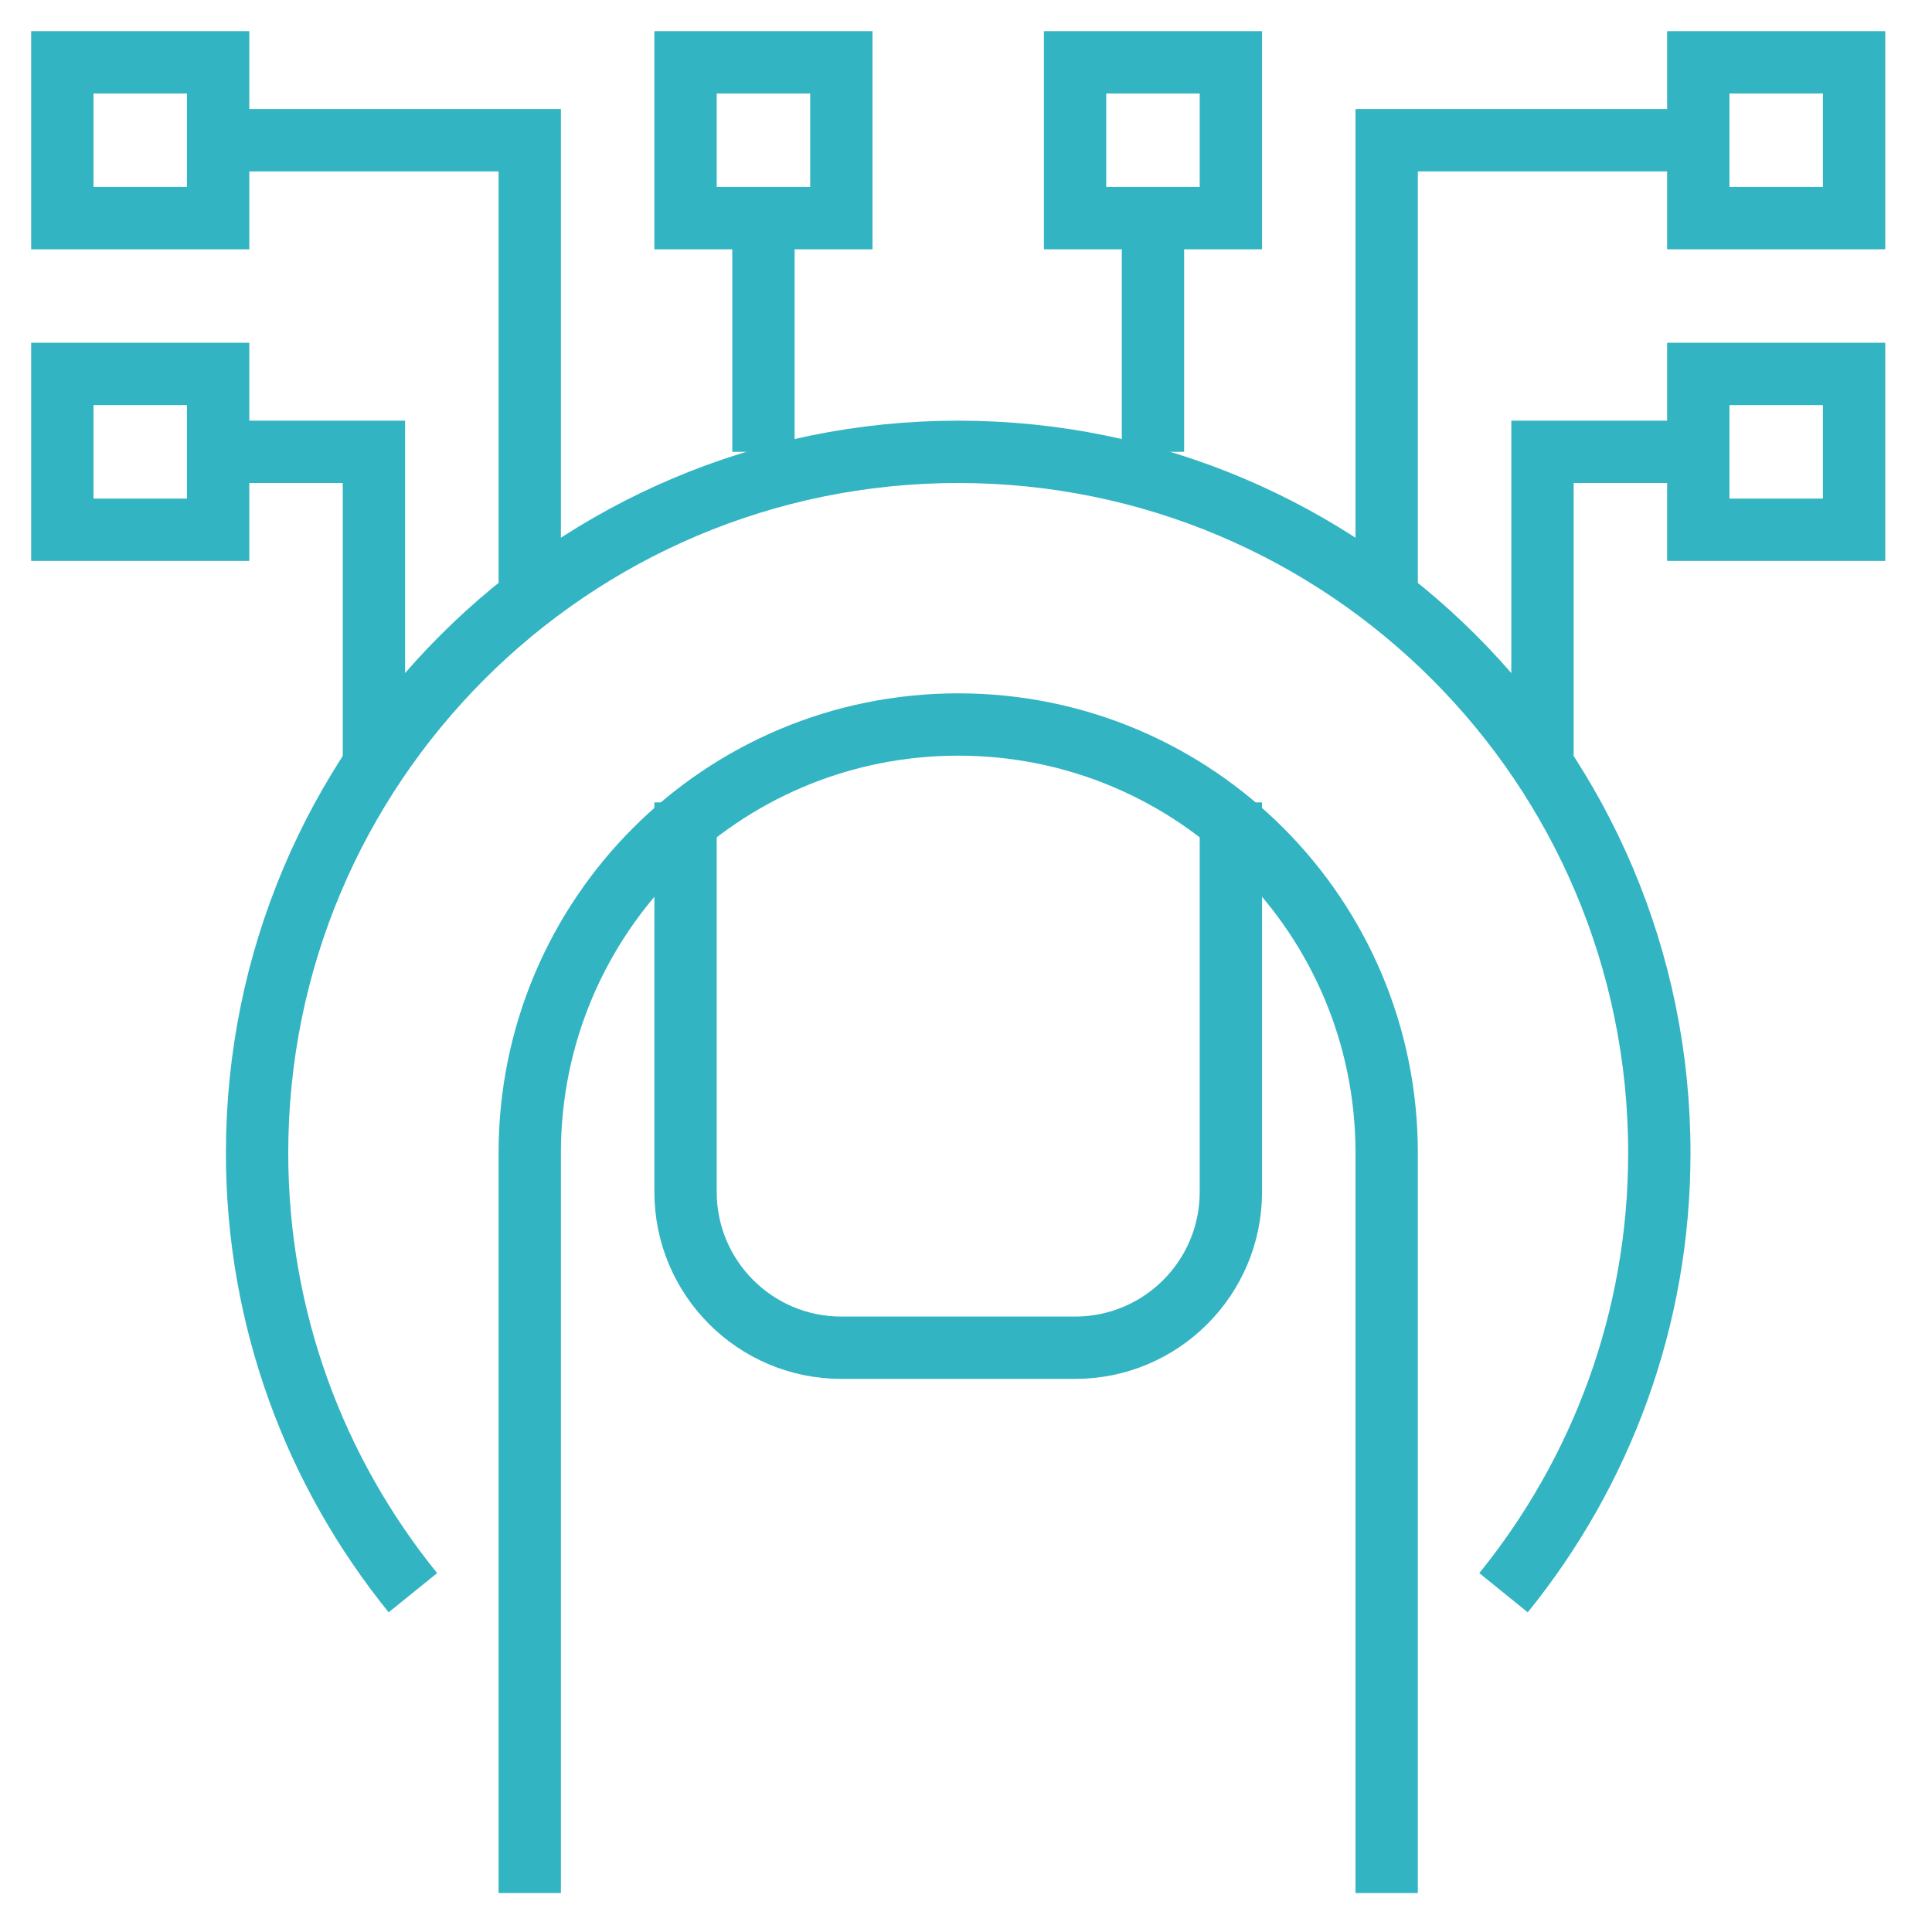
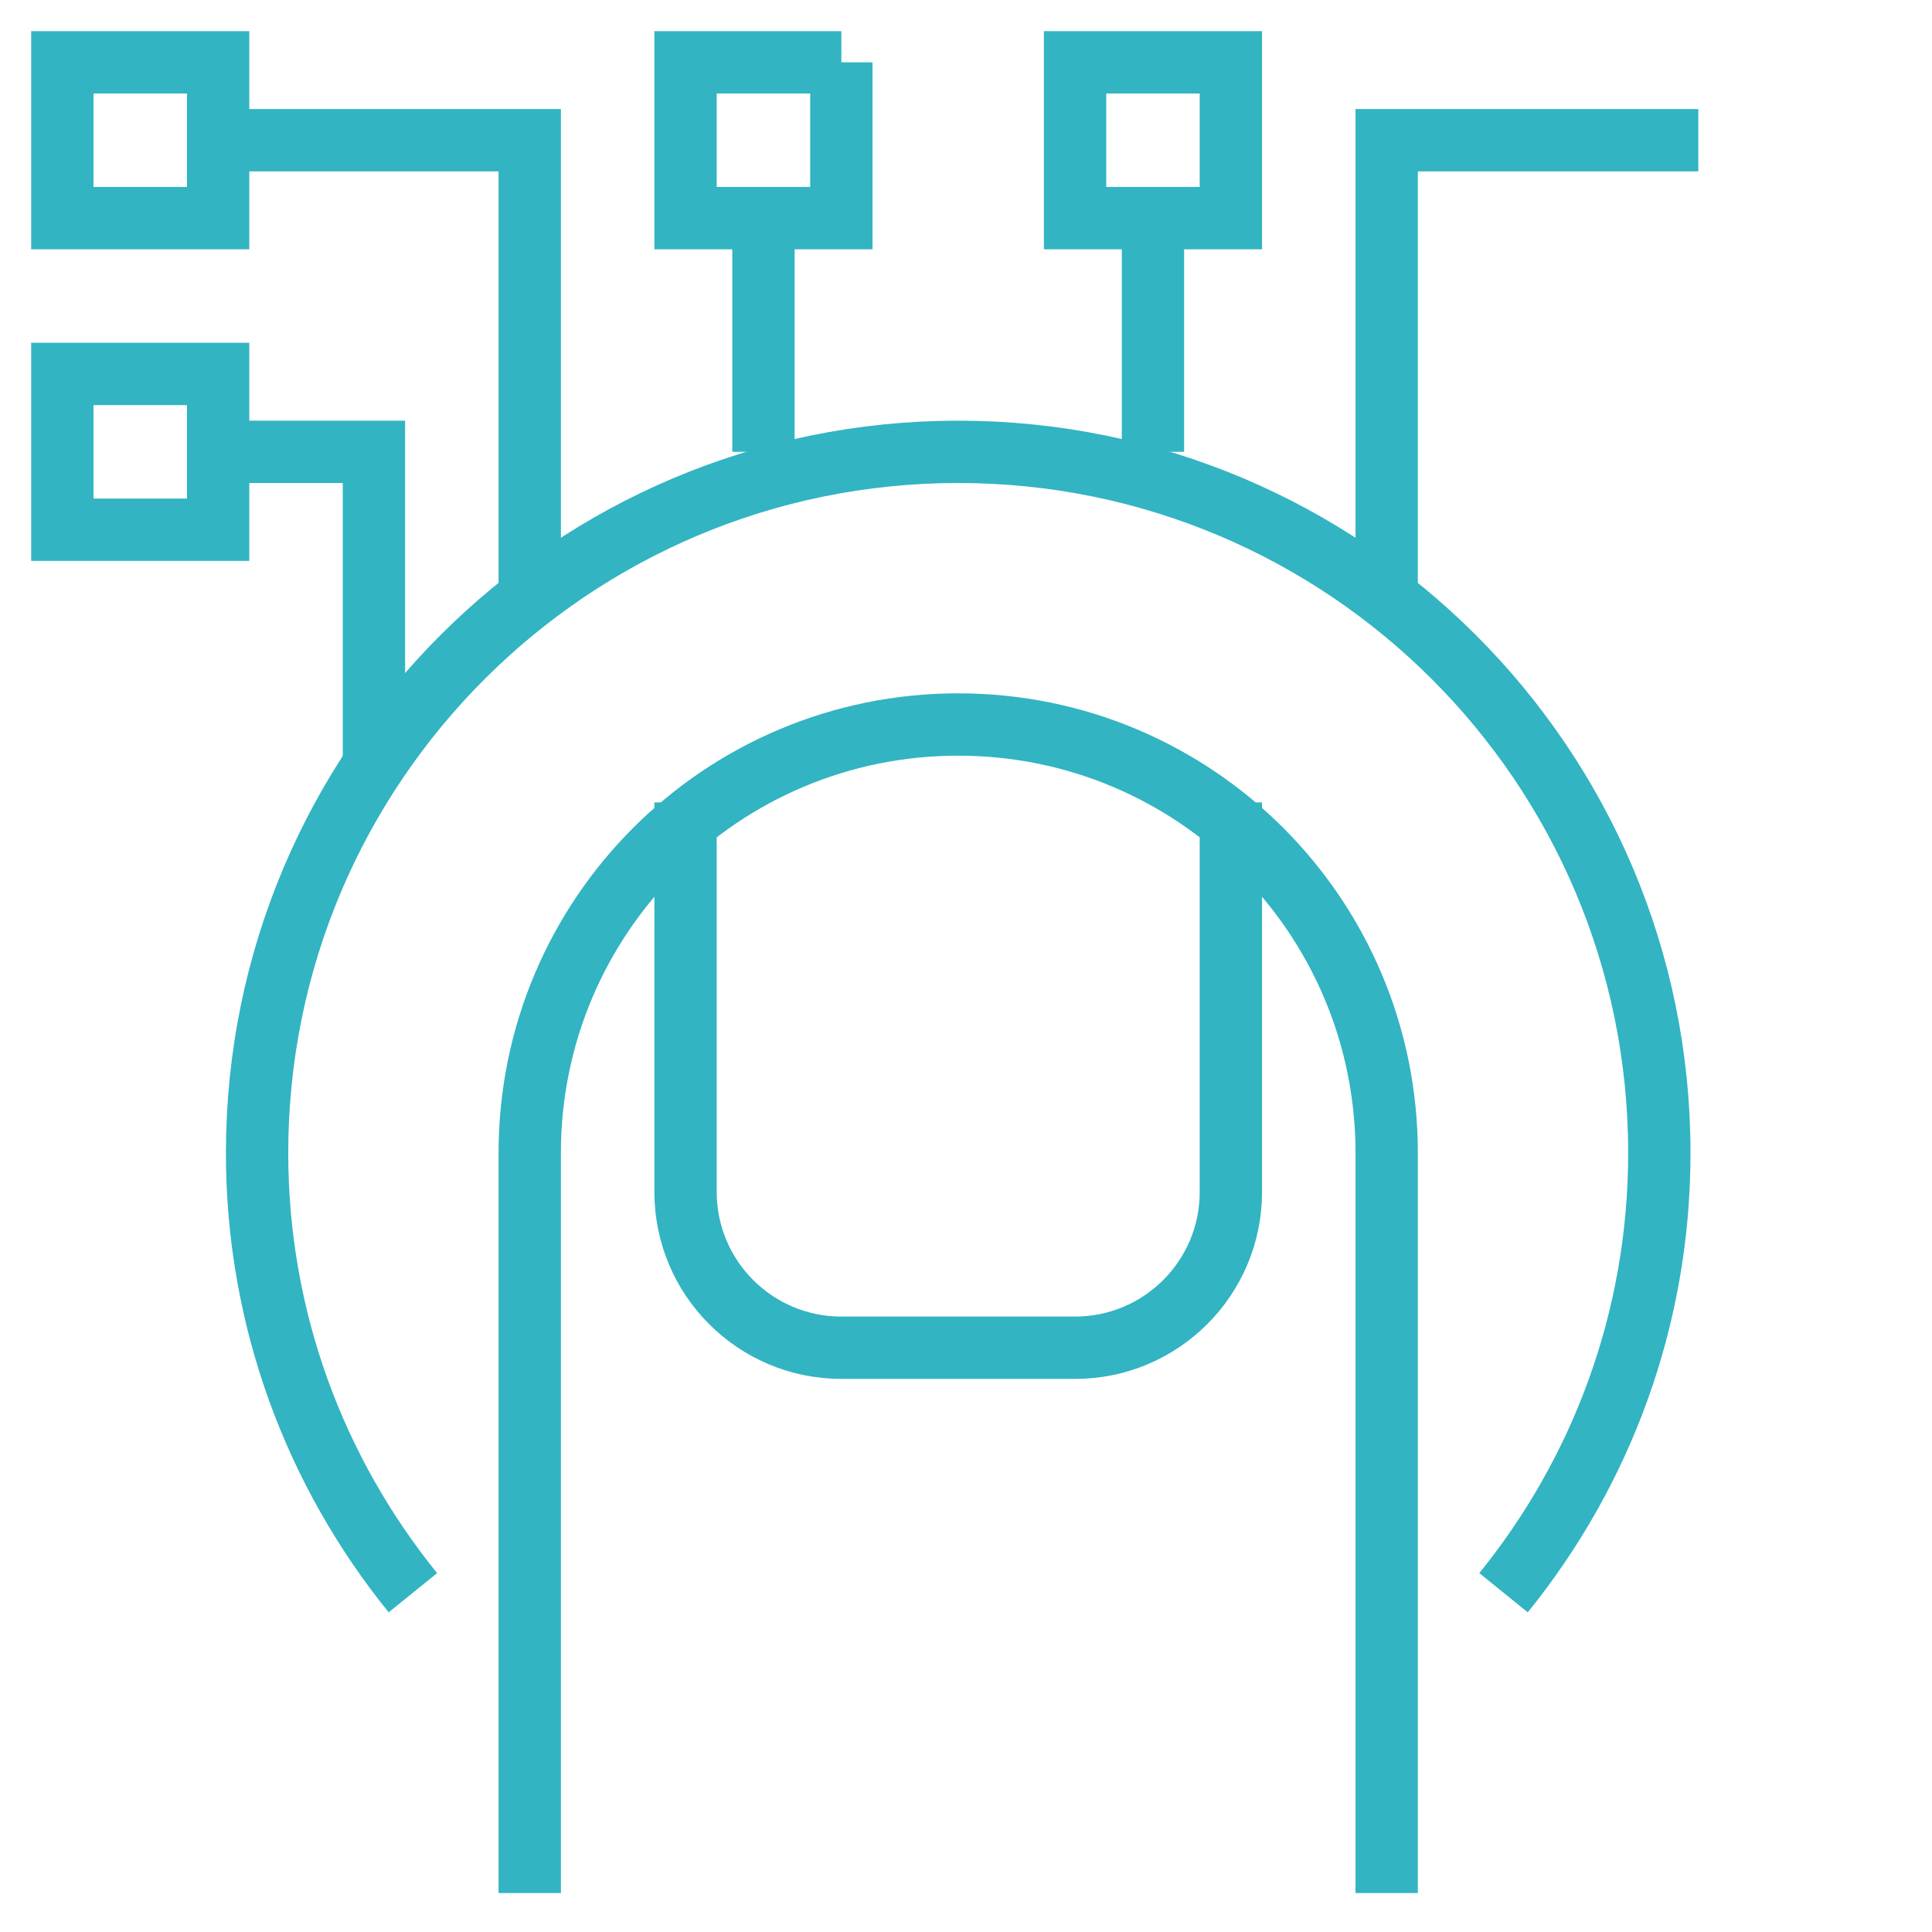
<svg xmlns="http://www.w3.org/2000/svg" width="31" height="31" viewBox="0 0 31 31" fill="none">
  <g id="Group 472">
    <path id="Vector" d="M22.25 30.375V18.5C22.25 14.7 19.175 11.625 15.375 11.625C11.575 11.625 8.5 14.7 8.5 18.5V30.375" stroke="#32B4C2" stroke-miterlimit="10" />
    <path id="Vector_2" d="M11 12.875V19.125C11 20.506 12.119 21.625 13.5 21.625H17.25C18.631 21.625 19.75 20.506 19.75 19.125V12.875" stroke="#32B4C2" stroke-miterlimit="10" />
    <path id="Vector_3" d="M6.625 25.556C5.062 23.625 4.125 21.175 4.125 18.5C4.125 12.287 9.162 7.25 15.375 7.25C21.587 7.25 26.625 12.287 26.625 18.5C26.625 21.175 25.688 23.625 24.125 25.556" stroke="#32B4C2" stroke-miterlimit="10" />
-     <path id="Vector_4" d="M13.5 1H11V3.5H13.5V1Z" stroke="#32B4C2" stroke-miterlimit="10" />
-     <path id="Vector_5" d="M29.75 1H27.25V3.5H29.75V1Z" stroke="#32B4C2" stroke-miterlimit="10" />
-     <path id="Vector_6" d="M29.75 6H27.25V8.5H29.75V6Z" stroke="#32B4C2" stroke-miterlimit="10" />
+     <path id="Vector_4" d="M13.5 1H11V3.5H13.5V1" stroke="#32B4C2" stroke-miterlimit="10" />
    <path id="Vector_7" d="M12.25 7.25V3.5" stroke="#32B4C2" stroke-miterlimit="10" />
    <path id="Vector_8" d="M19.75 1H17.25V3.5H19.75V1Z" stroke="#32B4C2" stroke-miterlimit="10" />
    <path id="Vector_9" d="M18.5 7.25V3.5" stroke="#32B4C2" stroke-miterlimit="10" />
    <path id="Vector_10" d="M27.25 2.25H22.25V9.75" stroke="#32B4C2" stroke-miterlimit="10" />
-     <path id="Vector_11" d="M27.25 7.25H24.75V12.25" stroke="#32B4C2" stroke-miterlimit="10" />
    <path id="Vector_12" d="M1 3.5L3.5 3.5L3.5 1L1 1L1 3.5Z" stroke="#32B4C2" stroke-miterlimit="10" />
    <path id="Vector_13" d="M1 8.5H3.5L3.5 6H1L1 8.5Z" stroke="#32B4C2" stroke-miterlimit="10" />
    <path id="Vector_14" d="M3.5 2.25H8.5V9.75" stroke="#32B4C2" stroke-miterlimit="10" />
    <path id="Vector_15" d="M3.5 7.25H6V12.25" stroke="#32B4C2" stroke-miterlimit="10" />
  </g>
</svg>